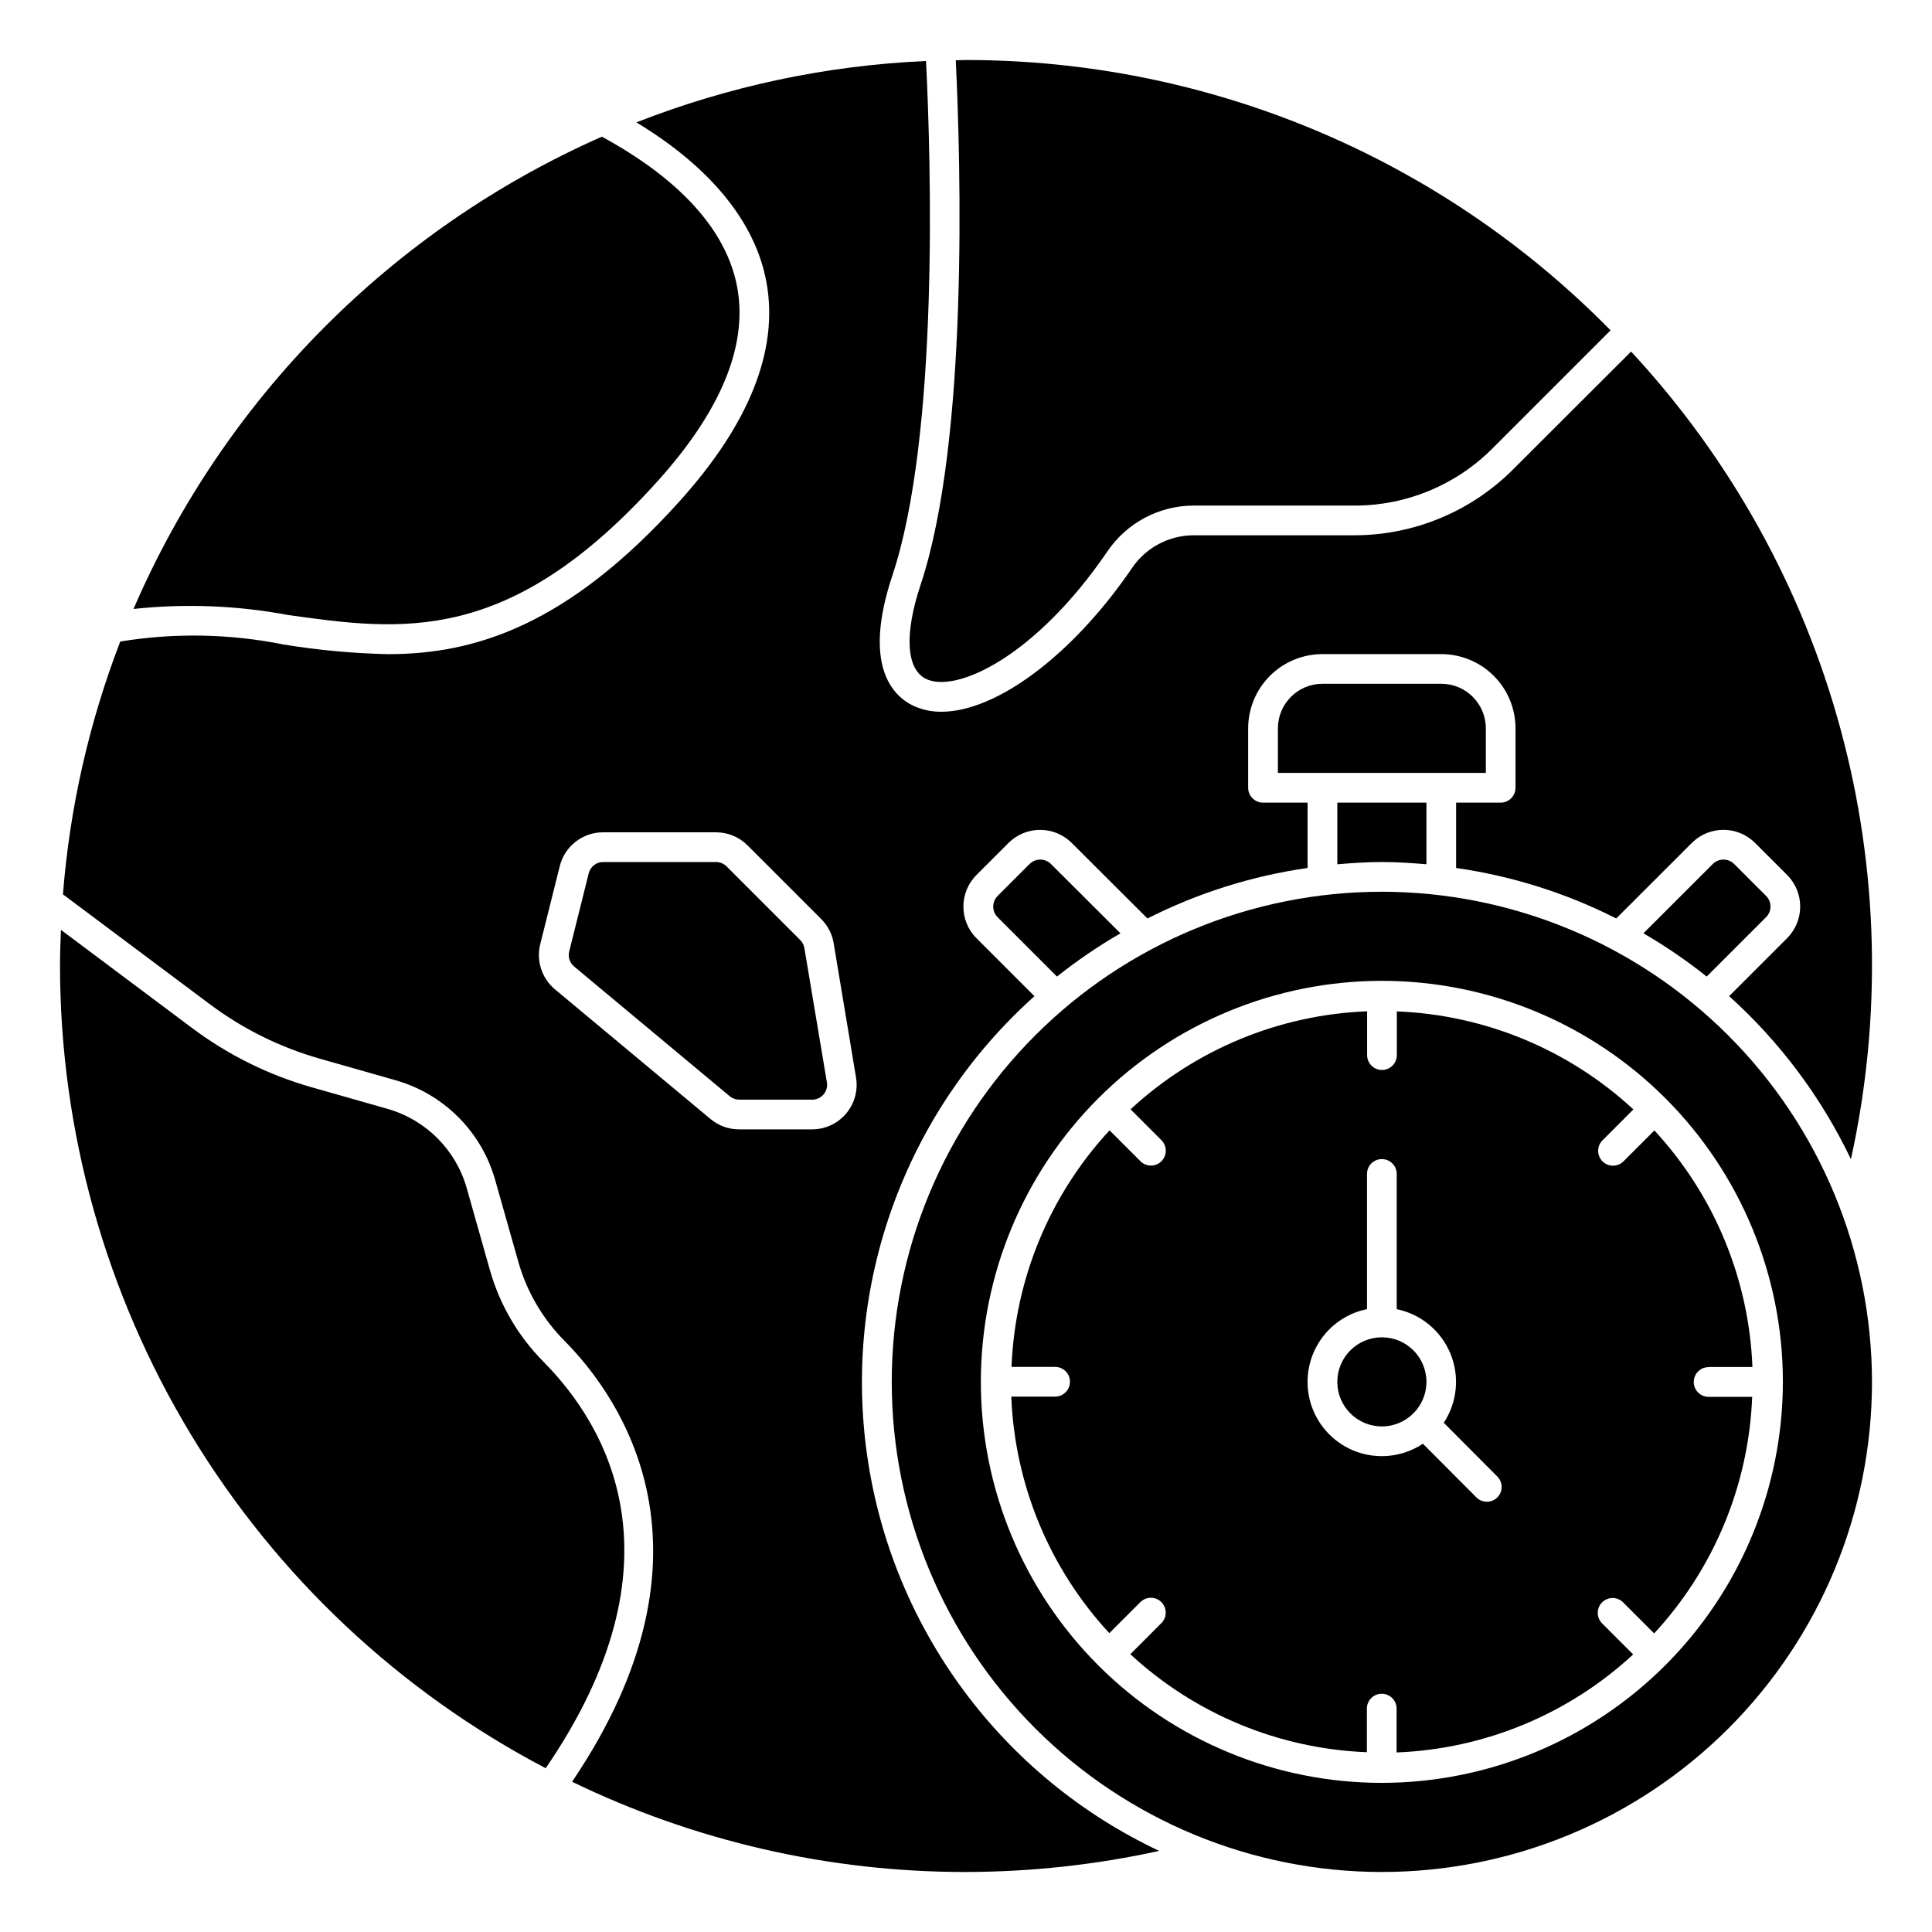
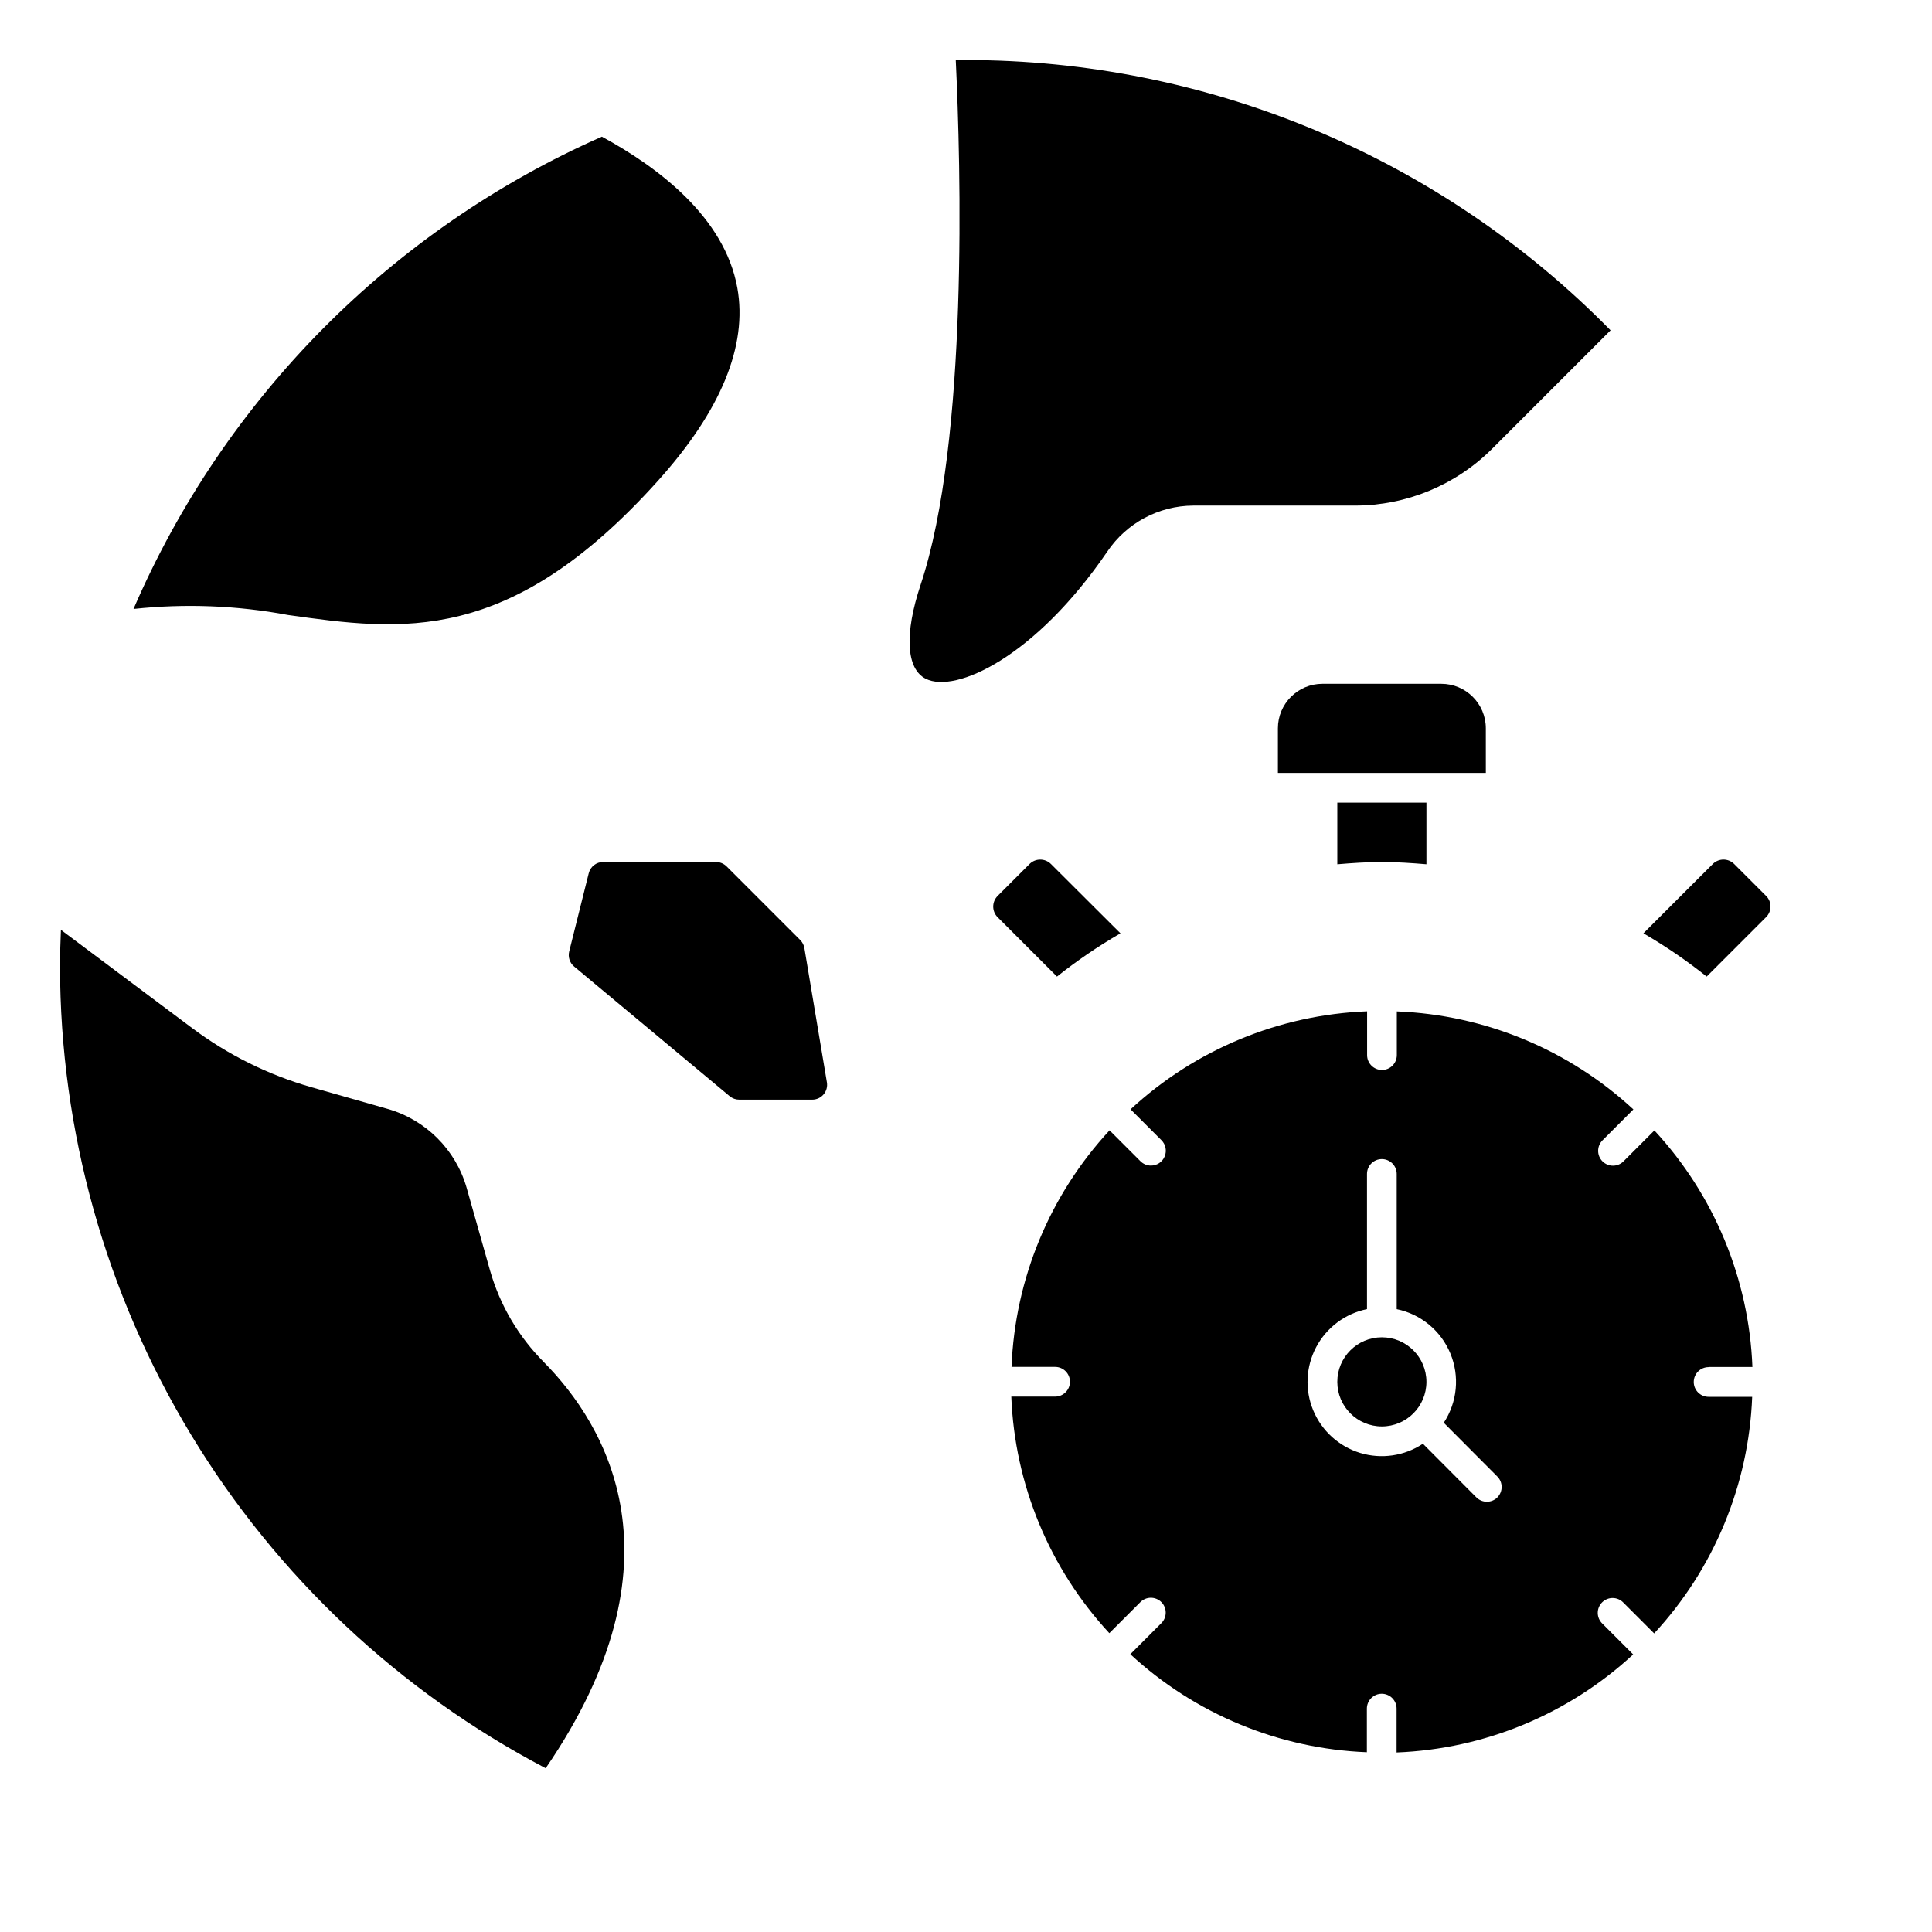
<svg xmlns="http://www.w3.org/2000/svg" fill="#000000" width="800px" height="800px" version="1.1" viewBox="144 144 512 512">
  <g>
    <path d="m522.02 373.04v-16.34h-23.617v16.344c3.938-0.332 7.824-0.598 11.809-0.598 3.984-0.004 7.871 0.266 11.809 0.594z" />
    <path d="m522.02 510.21c0 6.519-5.289 11.809-11.809 11.809-6.523 0-11.809-5.289-11.809-11.809 0-6.523 5.285-11.809 11.809-11.809 6.519 0 11.809 5.285 11.809 11.809" />
-     <path d="m510.21 380.32c-34.449 0-67.488 13.684-91.844 38.043-24.359 24.355-38.043 57.395-38.043 91.844s13.684 67.484 38.043 91.844c24.355 24.359 57.395 38.043 91.844 38.043s67.484-13.684 91.844-38.043 38.043-57.395 38.043-91.844c-0.039-34.438-13.734-67.453-38.086-91.801-24.352-24.352-57.363-38.047-91.801-38.086zm0 236.16c-28.184 0-55.215-11.199-75.145-31.129-19.93-19.93-31.129-46.961-31.129-75.145 0-28.184 11.199-55.215 31.129-75.145s46.961-31.129 75.145-31.129c28.184 0 55.215 11.199 75.145 31.129 19.93 19.93 31.129 46.961 31.129 75.145-0.031 28.176-11.238 55.188-31.164 75.109-19.922 19.926-46.934 31.133-75.109 31.164z" />
    <path d="m422.48 372.94c-1.559-1.52-4.047-1.52-5.606 0l-8.508 8.508v0.004c-1.535 1.555-1.535 4.051 0 5.606l15.742 15.742c5.32-4.231 10.941-8.059 16.824-11.461z" />
    <path d="m596.8 506.27h11.609c-0.906-23.324-10.121-45.559-25.977-62.691l-8.188 8.188c-1.539 1.535-4.027 1.535-5.566 0-1.535-1.539-1.535-4.027 0-5.566l8.188-8.195c-17.133-15.855-39.367-25.066-62.691-25.977v11.586c0 2.176-1.762 3.938-3.938 3.938-2.172 0-3.938-1.762-3.938-3.938v-11.609c-23.324 0.906-45.559 10.121-62.691 25.977l8.188 8.188c1.129 1.125 1.465 2.82 0.855 4.293-0.609 1.473-2.047 2.434-3.644 2.43-1.043-0.004-2.039-0.418-2.777-1.156l-8.188-8.188c-15.855 17.133-25.07 39.367-25.977 62.691h11.547c2.176 0 3.938 1.762 3.938 3.938 0 2.172-1.762 3.938-3.938 3.938h-11.609c0.906 23.324 10.121 45.559 25.977 62.691l8.18-8.18c0.734-0.758 1.742-1.191 2.797-1.203 1.055-0.008 2.07 0.406 2.816 1.156 0.746 0.746 1.164 1.762 1.152 2.816-0.008 1.055-0.441 2.062-1.199 2.797l-8.18 8.188c17.133 15.852 39.367 25.066 62.691 25.977v-11.555c0-2.176 1.762-3.938 3.938-3.938 2.172 0 3.938 1.762 3.938 3.938v11.617c23.324-0.91 45.559-10.121 62.691-25.977l-8.18-8.188c-0.758-0.734-1.191-1.742-1.203-2.797-0.008-1.055 0.406-2.07 1.156-2.816 0.746-0.746 1.762-1.164 2.816-1.152 1.055 0.008 2.062 0.441 2.797 1.199l8.18 8.18c15.855-17.133 25.07-39.367 25.977-62.691h-11.547c-2.176 0-3.938-1.762-3.938-3.938 0-2.172 1.762-3.938 3.938-3.938zm-55.977 34.551h-0.004c-1.535 1.539-4.027 1.539-5.566 0l-14.168-14.219v0.004c-4.898 3.254-10.996 4.148-16.621 2.438-5.625-1.715-10.191-5.852-12.445-11.281-2.258-5.434-1.965-11.586 0.793-16.781 2.758-5.191 7.695-8.879 13.457-10.051v-35.828c0-2.172 1.762-3.934 3.938-3.934 2.172 0 3.938 1.762 3.938 3.934v35.836c6.394 1.312 11.723 5.715 14.219 11.746 2.5 6.031 1.844 12.91-1.75 18.363l14.168 14.219v-0.004c1.543 1.527 1.559 4.012 0.039 5.559z" />
    <path d="m288.1 504.95c-6.707-6.734-11.602-15.062-14.219-24.199l-6.219-21.98c-2.902-10.105-10.812-18.004-20.922-20.898l-20.215-5.754c-11.398-3.254-22.102-8.559-31.59-15.66l-34.789-26.039c-0.125 3.148-0.242 6.367-0.242 9.582 0.039 43.801 12.051 86.758 34.734 124.23 22.684 37.469 55.18 68.023 93.973 88.363 37.621-54.883 16.035-90.922-0.512-107.64z" />
    <path d="m387.99 298.91c-4.367 13.051-3.848 22.395 1.363 24.977 7.871 3.938 28.922-5.652 48.09-33.715 5.109-7.578 13.637-12.137 22.773-12.188h42.902c13.57-0.016 26.586-5.391 36.211-14.957l31.488-31.488v0.004c-22.285-22.691-48.871-40.715-78.199-53.016-29.332-12.297-60.816-18.629-92.621-18.621-0.906 0-1.801 0.055-2.707 0.07 1.312 27.418 3.398 100.75-9.301 138.93z" />
    <path d="m220.27 306.97c30.172 4.234 58.703 8.25 98.086-35.551 16.719-18.586 23.797-35.793 21.043-51.121-3.371-18.742-20.996-31.992-35.895-40.078h-0.004c-55.668 24.594-99.996 69.297-124.12 125.16 13.633-1.465 27.406-0.934 40.887 1.586z" />
    <path d="m537.76 337.02c0-6.523-5.285-11.809-11.809-11.809h-31.488c-6.519 0-11.805 5.285-11.805 11.809v11.809h55.105z" />
    <path d="m356.07 393.12-19.531-19.531v0.004c-0.742-0.734-1.738-1.145-2.781-1.152h-29.914 0.004c-1.812-0.004-3.391 1.23-3.828 2.984l-5.18 20.727c-0.363 1.465 0.141 3.008 1.301 3.977l41.25 34.387-0.004-0.004c0.711 0.59 1.602 0.91 2.519 0.906h19.344c1.156 0.004 2.258-0.504 3.004-1.387 0.75-0.883 1.074-2.051 0.883-3.195l-5.965-35.566c-0.133-0.812-0.52-1.562-1.102-2.148z" />
    <path d="m613.2 384.25c0.008-1.051-0.406-2.059-1.148-2.801l-8.508-8.508v-0.004c-1.562-1.52-4.047-1.52-5.606 0l-18.414 18.398c5.859 3.402 11.461 7.234 16.762 11.461l15.742-15.742c0.75-0.742 1.172-1.75 1.172-2.805z" />
-     <path d="m576.25 237.18-31.41 31.355c-11.086 11.039-26.078 17.262-41.723 17.32h-42.902c-6.535 0.047-12.629 3.324-16.27 8.754-15.895 23.27-36.023 38.008-50.461 38.008v-0.004c-2.637 0.043-5.25-0.531-7.629-1.668-5.398-2.684-13.281-10.746-5.336-34.527 12.312-37 10.234-109.38 8.887-136.25-26.305 1.152-52.238 6.648-76.75 16.266 19.68 11.926 31.613 26.488 34.488 42.508 3.203 17.848-4.519 37.281-22.938 57.773-29.82 33.164-54.523 40.645-77.359 40.645h-0.004c-9.273-0.203-18.523-1.059-27.676-2.559-14.27-2.867-28.938-3.137-43.297-0.789-8.273 21.484-13.387 44.051-15.188 67l38.934 29.125h0.004c8.719 6.527 18.559 11.406 29.031 14.398l20.223 5.754c12.727 3.637 22.676 13.578 26.316 26.301l6.227 21.988c2.254 7.856 6.461 15.012 12.227 20.805 14.664 14.816 43.445 55.465 1.961 116.8 32.535 15.777 68.23 23.957 104.39 23.914 17.219-0.031 34.387-1.902 51.207-5.586-41.648-19.629-70.691-58.82-77.34-104.38-6.652-45.562 9.977-91.422 44.277-122.13l-15.375-15.375c-4.609-4.625-4.609-12.109 0-16.734l8.508-8.508v-0.004c4.629-4.606 12.109-4.606 16.738 0l20.074 20.027c13.32-6.746 27.656-11.27 42.438-13.383v-17.316h-11.809c-2.172 0-3.938-1.762-3.938-3.938v-15.742c0-5.219 2.074-10.227 5.766-13.918 3.691-3.691 8.695-5.762 13.914-5.762h31.488c5.223 0 10.227 2.07 13.918 5.762 3.691 3.691 5.766 8.699 5.766 13.918v15.742c0 1.043-0.418 2.047-1.156 2.785-0.738 0.738-1.738 1.152-2.781 1.152h-11.809v17.32-0.004c14.781 2.113 29.117 6.637 42.438 13.383l20.043-20.035c4.629-4.606 12.109-4.606 16.734 0l8.512 8.512c4.609 4.625 4.609 12.109 0 16.734l-15.375 15.375c13.492 12.145 24.457 26.828 32.277 43.211 8.301-37.727 7.34-76.906-2.805-114.18-10.145-37.273-29.172-71.531-55.449-99.848zm-208.03 201.94c-2.246 2.648-5.543 4.176-9.012 4.172h-19.344c-2.762 0.004-5.434-0.965-7.555-2.731l-41.25-34.387v0.004c-3.469-2.906-4.981-7.535-3.898-11.93l5.188-20.727c1.312-5.258 6.035-8.949 11.453-8.949h29.953c3.133-0.008 6.137 1.238 8.348 3.457l19.531 19.531h-0.004c1.746 1.734 2.902 3.977 3.301 6.406l5.926 35.582c0.57 3.422-0.395 6.922-2.637 9.57z" />
  </g>
</svg>